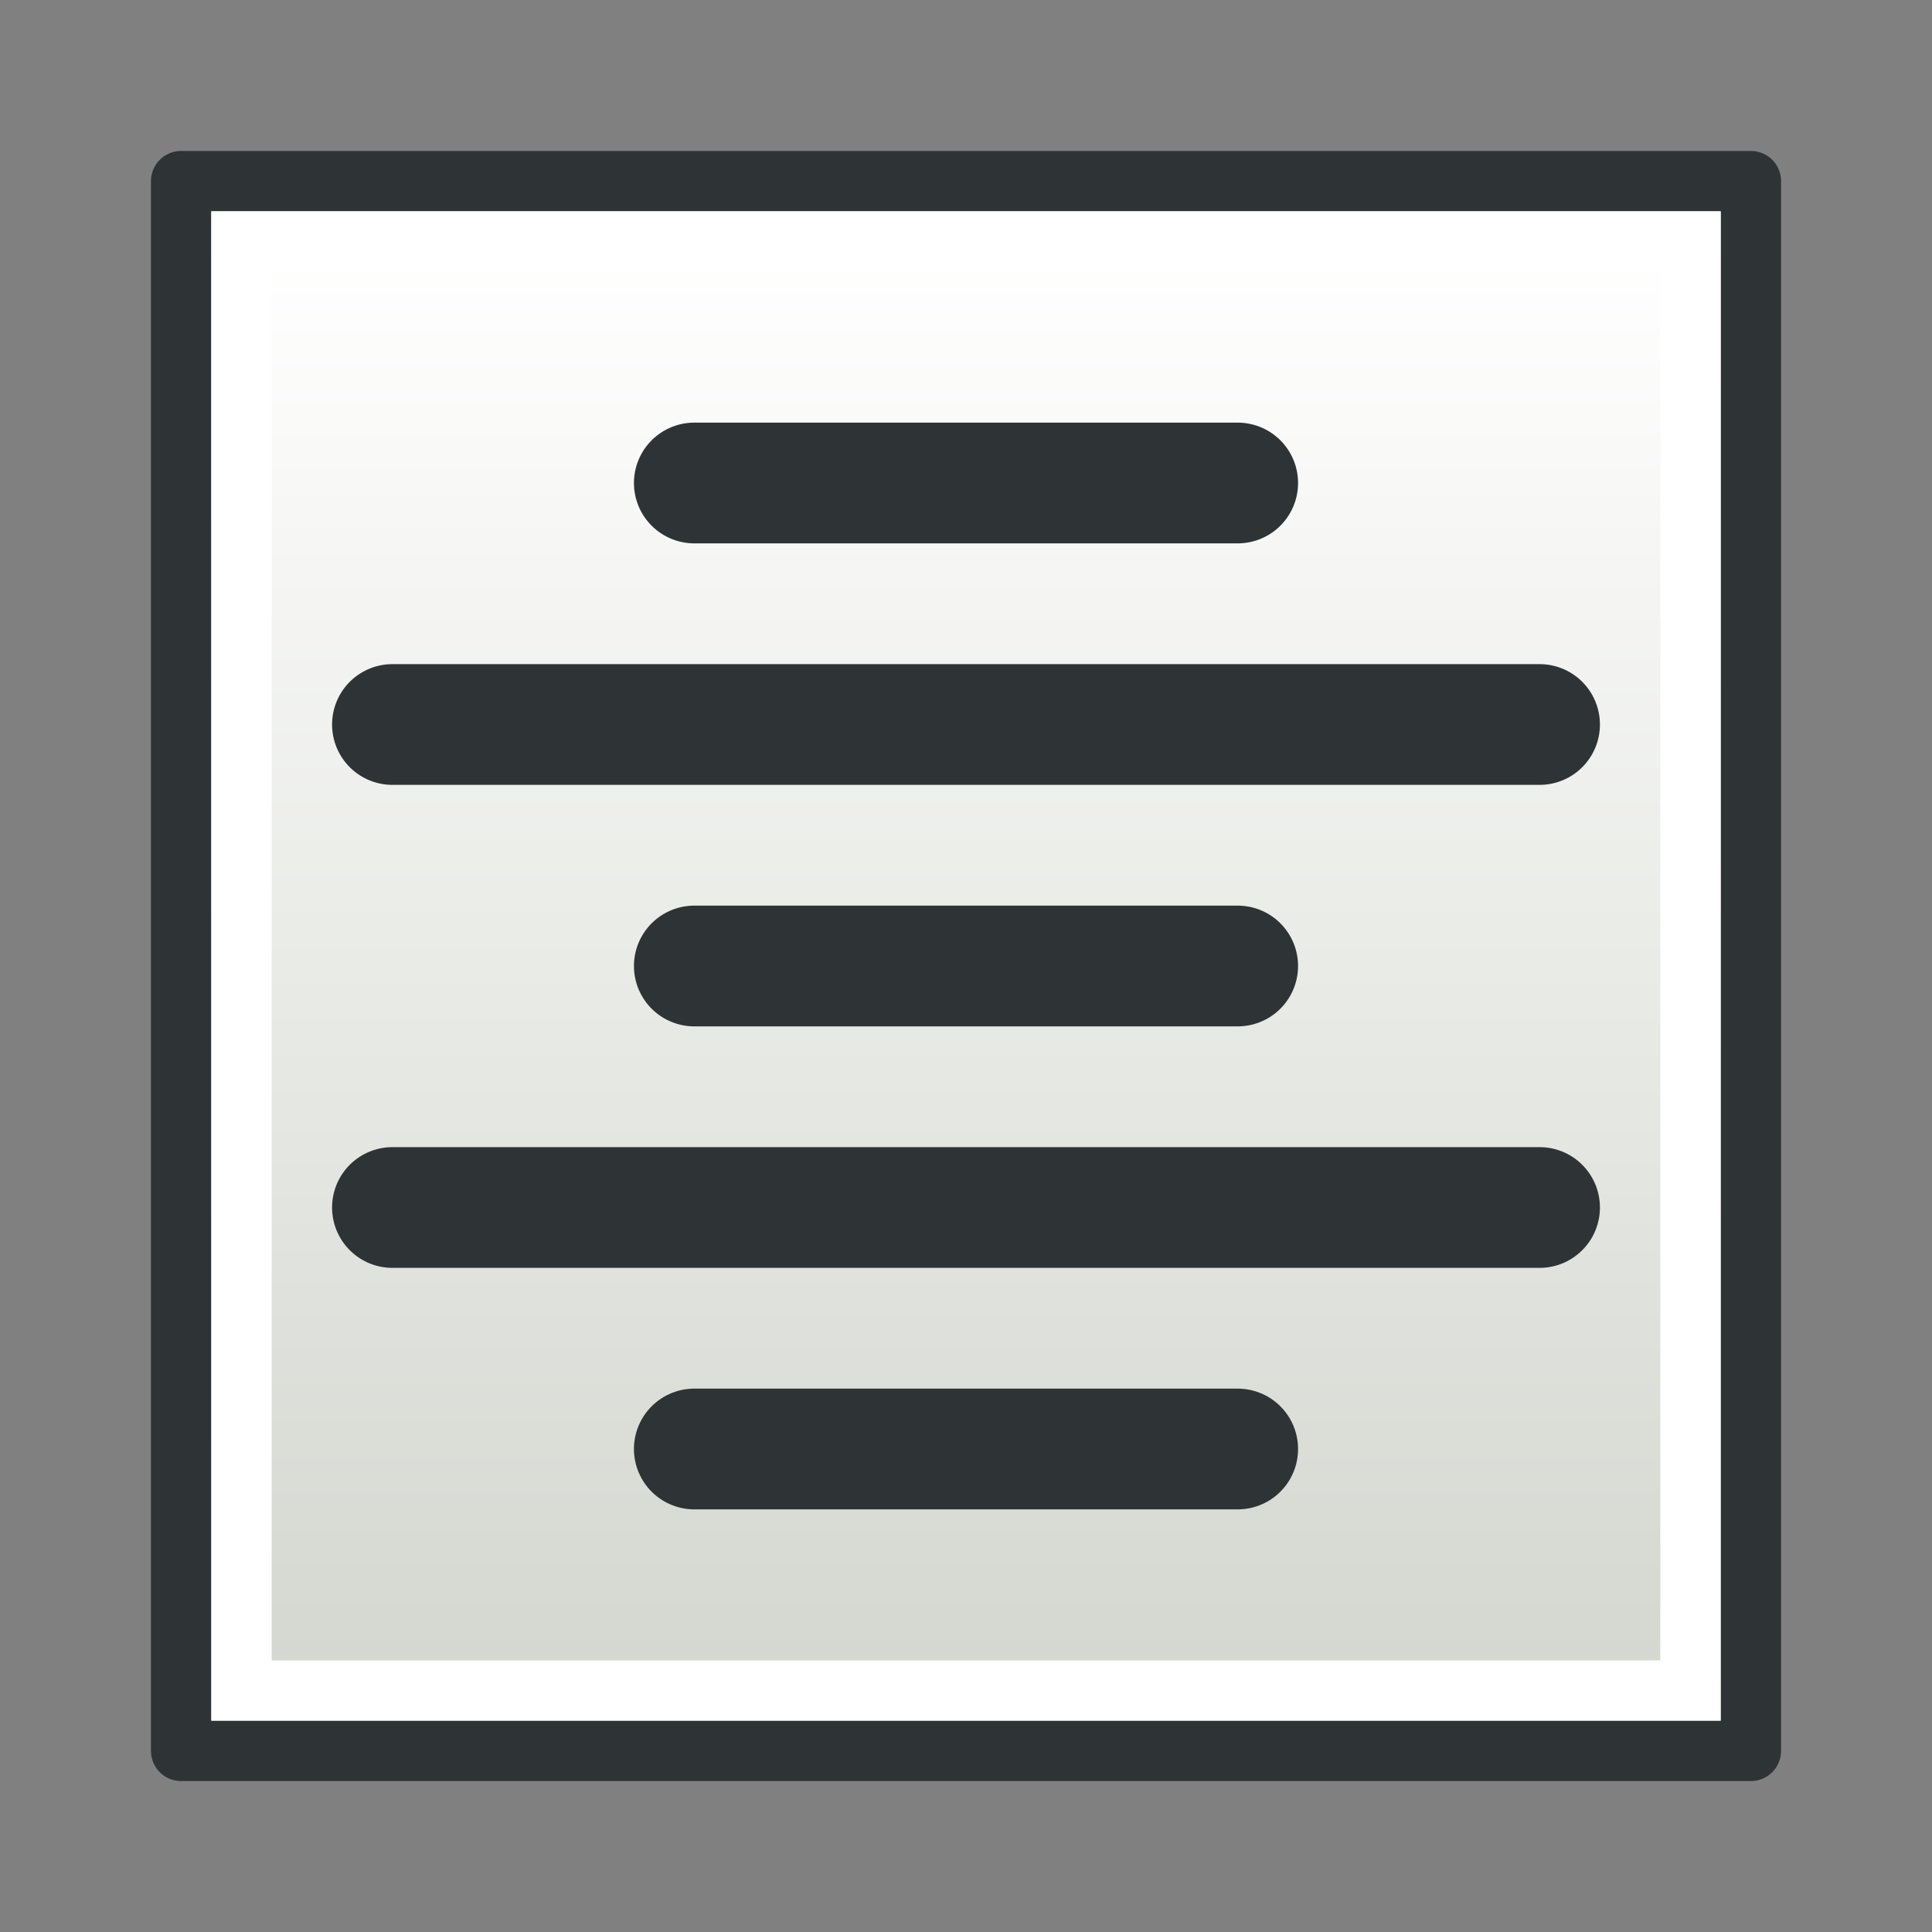
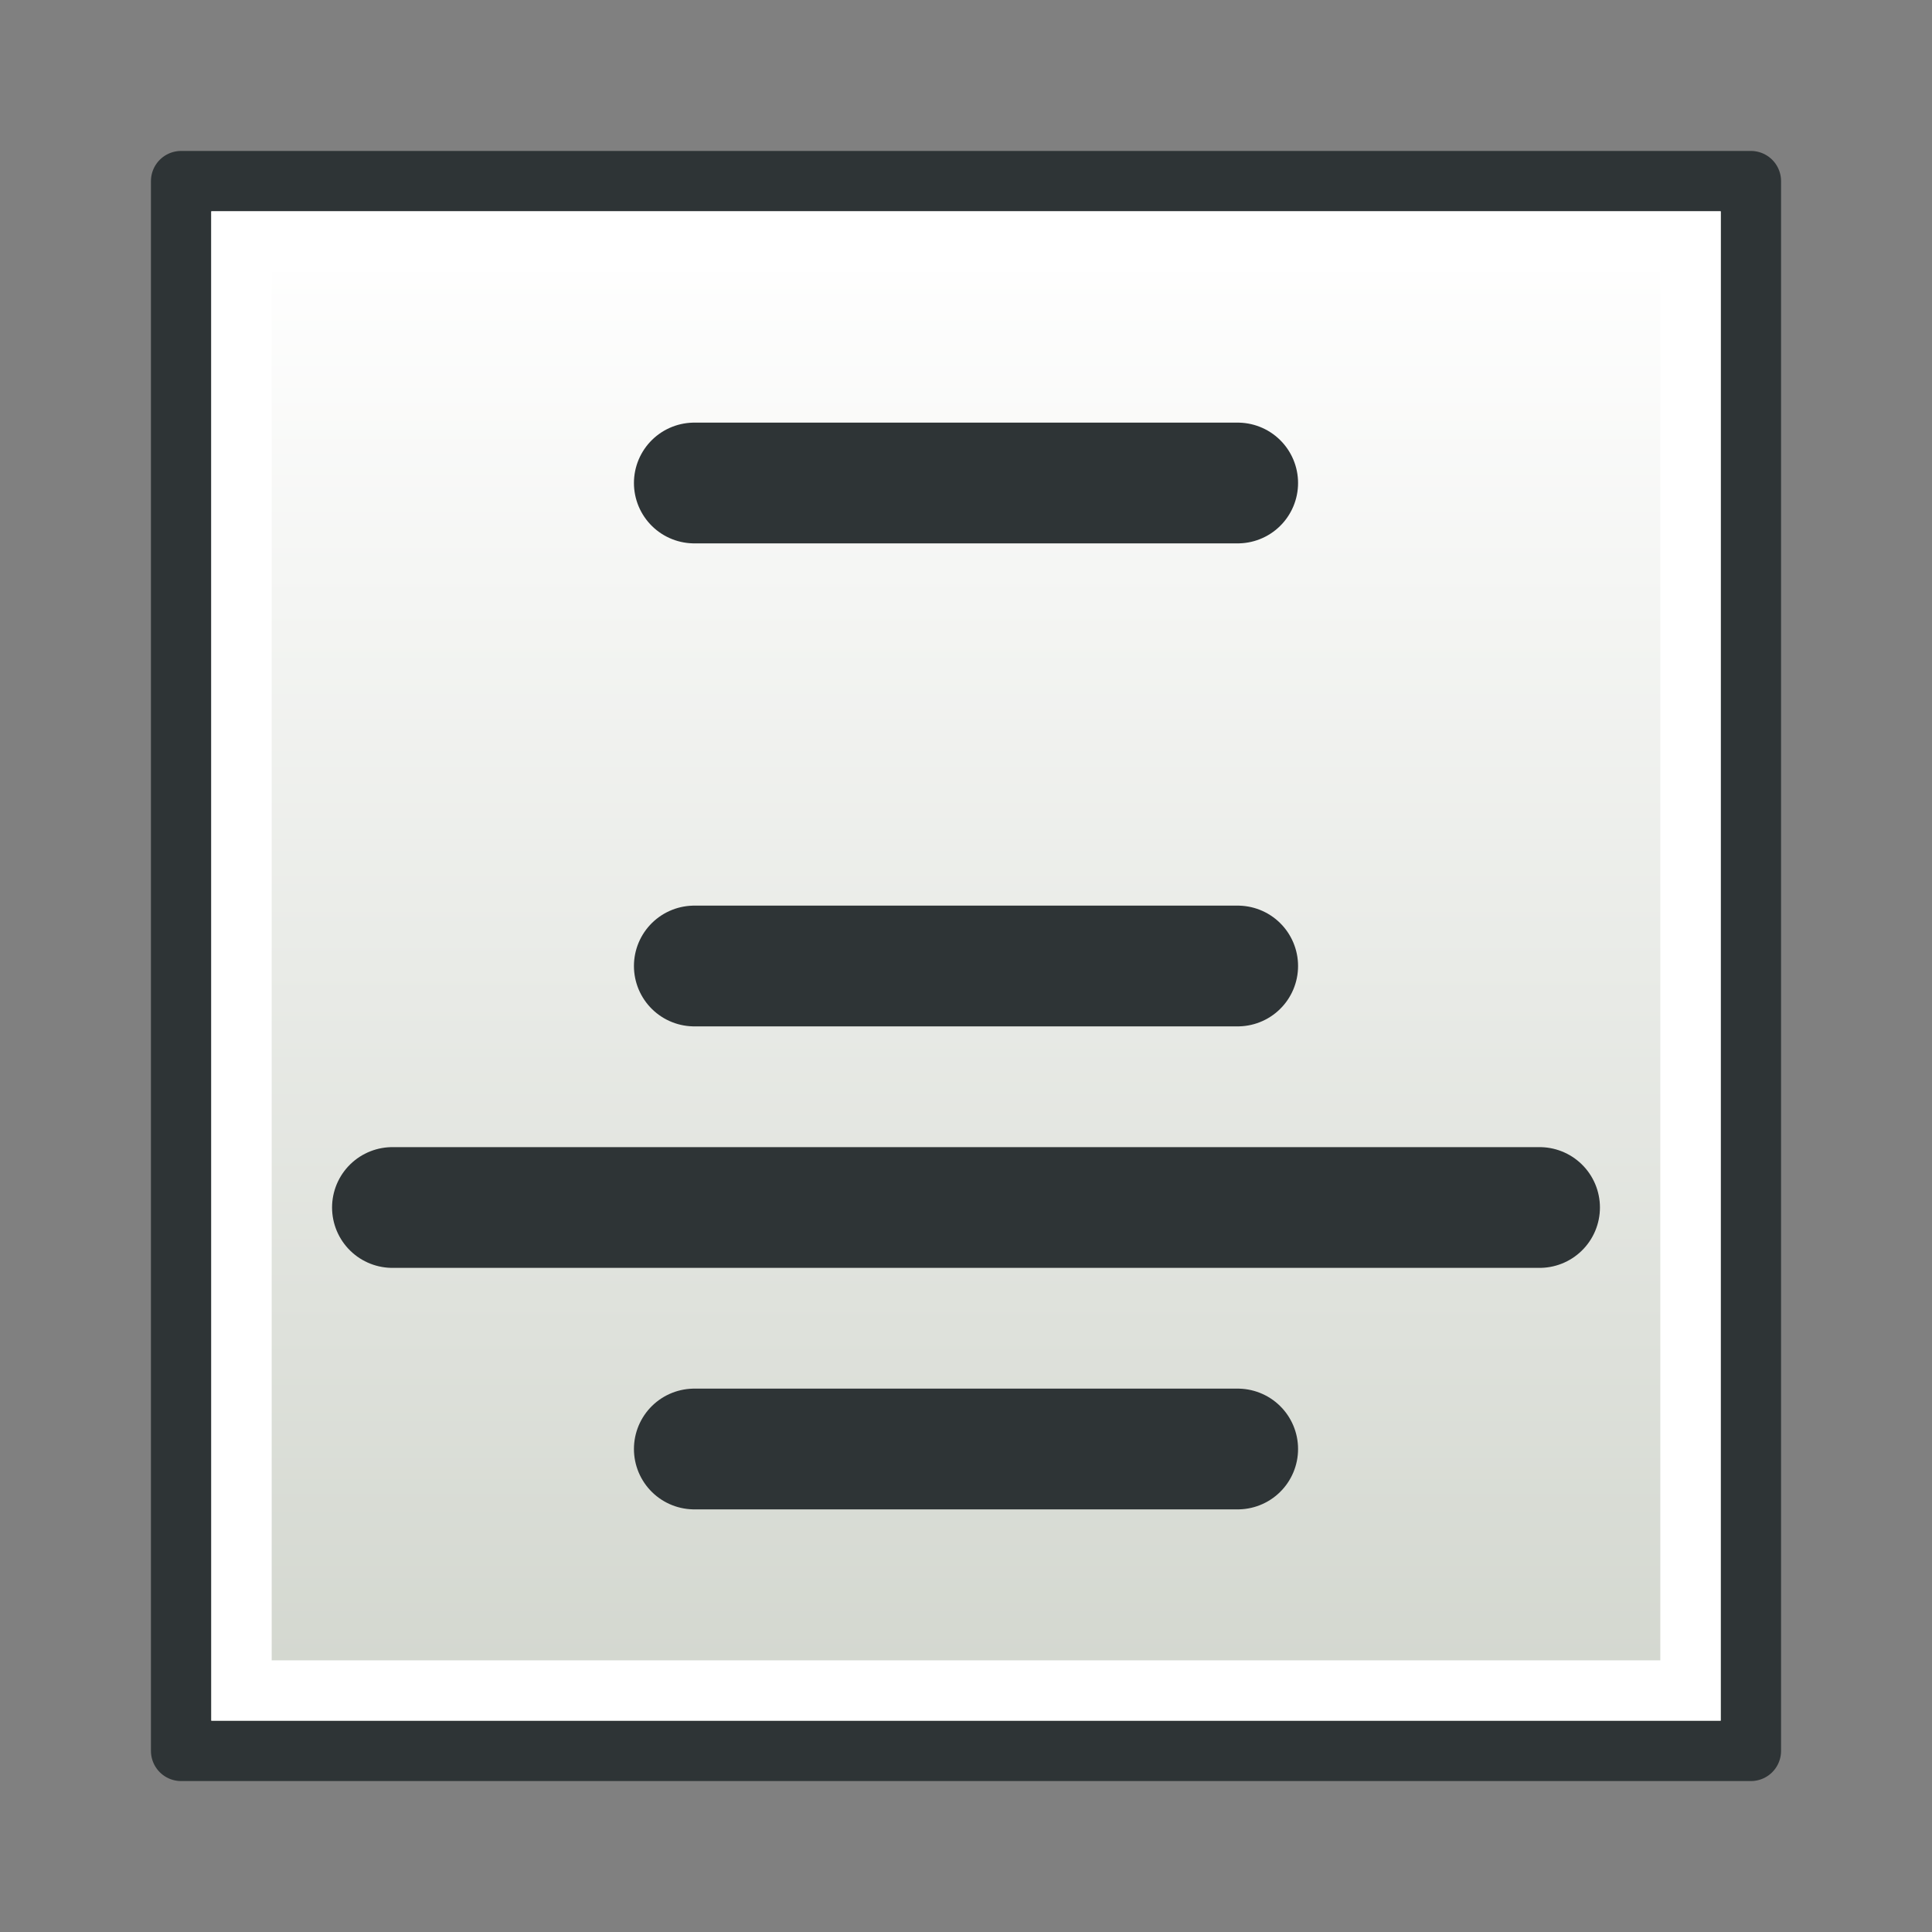
<svg xmlns="http://www.w3.org/2000/svg" xmlns:xlink="http://www.w3.org/1999/xlink" width="64px" height="64px" id="svg2860" version="1.1">
  <rect width="100%" height="100%" fill="#808080" stroke="none" />
  <defs id="defs2862">
    <linearGradient id="linearGradient3782">
      <stop style="stop-color:#d3d7cf;stop-opacity:1" offset="0" id="stop3784" />
      <stop style="stop-color:#ffffff;stop-opacity:1" offset="1" id="stop3786" />
    </linearGradient>
    <linearGradient xlink:href="#linearGradient3782" id="linearGradient3788" x1="40" y1="59" x2="23" y2="6" gradientUnits="userSpaceOnUse" gradientTransform="matrix(0.931,0,0,0.931,2.207,2.207)" />
    <linearGradient xlink:href="#linearGradient3782" id="linearGradient3788-3" x1="32" y1="58.852" x2="32" y2="5.148" gradientUnits="userSpaceOnUse" gradientTransform="matrix(0.897,0,0,0.897,3.31,3.31)" />
  </defs>
  <g id="layer1">
    <rect style="fill:url(#linearGradient3788-3);fill-opacity:1;stroke:#2e3436;stroke-width:2;stroke-linecap:round;stroke-linejoin:round;stroke-miterlimit:4;stroke-dasharray:none;stroke-opacity:1" id="rect3068" width="52" height="52" x="6" y="6" />
    <rect style="fill:none;stroke:#ffffff;stroke-width:2;stroke-linecap:round;stroke-linejoin:miter;stroke-miterlimit:4;stroke-dasharray:none;stroke-opacity:1" id="rect3068-3" width="48" height="48" x="8" y="8" />
    <path style="fill:none;stroke:#2e3436;stroke-width:4;stroke-linecap:round;stroke-linejoin:miter;stroke-miterlimit:4;stroke-dasharray:none;stroke-opacity:1" d="M 41,16 H 23" id="path3790" />
-     <path style="fill:none;stroke:#2e3436;stroke-width:4;stroke-linecap:round;stroke-linejoin:miter;stroke-miterlimit:4;stroke-dasharray:none;stroke-opacity:1" d="M 51,24 H 13" id="path3794" />
    <path style="fill:none;stroke:#2e3436;stroke-width:4;stroke-linecap:round;stroke-linejoin:miter;stroke-miterlimit:4;stroke-dasharray:none;stroke-opacity:1" d="M 41,48 H 23" id="path3790-40" />
    <path style="fill:none;stroke:#2e3436;stroke-width:4;stroke-linecap:round;stroke-linejoin:miter;stroke-miterlimit:4;stroke-dasharray:none;stroke-opacity:1" d="M 51,40 H 13" id="path3794-6" />
    <path d="M 41,32 H 23" style="fill:none;stroke:#2e3436;stroke-width:4;stroke-linecap:round;stroke-linejoin:miter;stroke-miterlimit:4;stroke-dasharray:none;stroke-opacity:1" id="path1" />
  </g>
</svg>